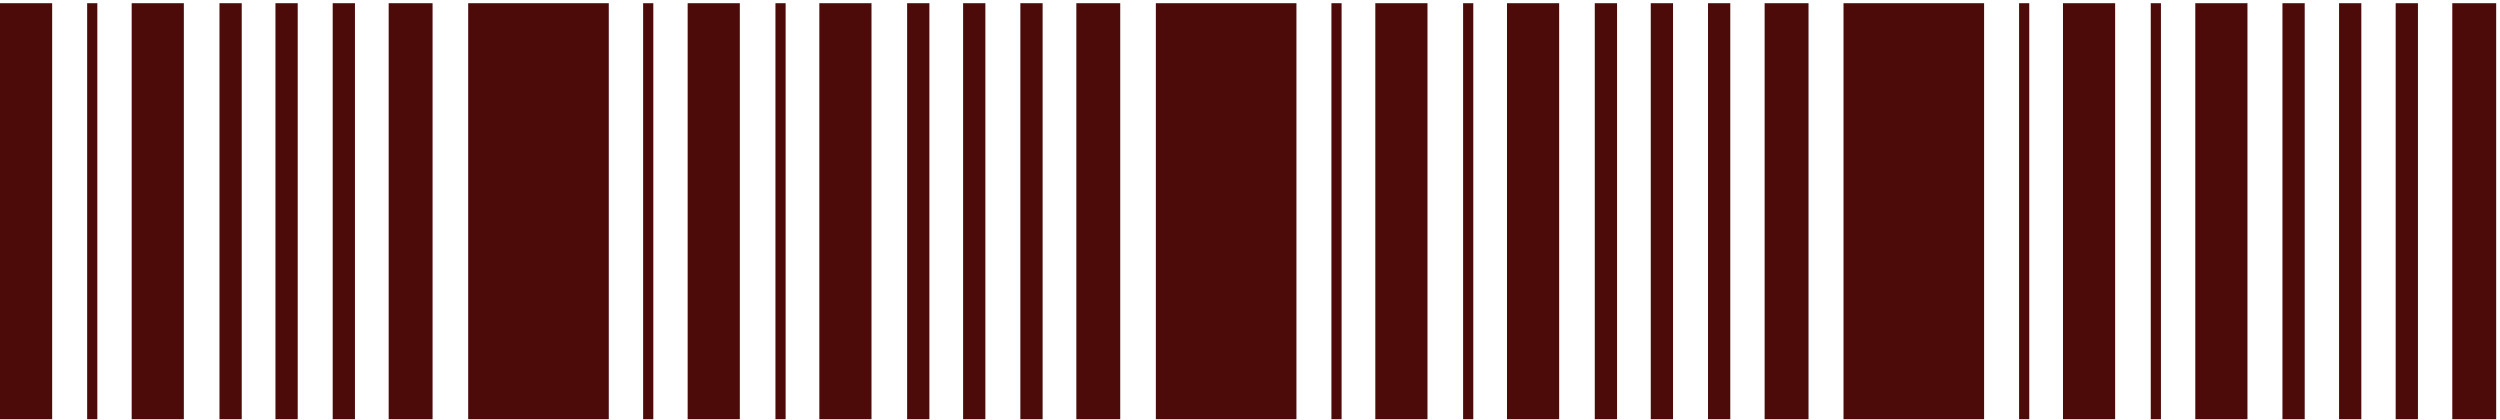
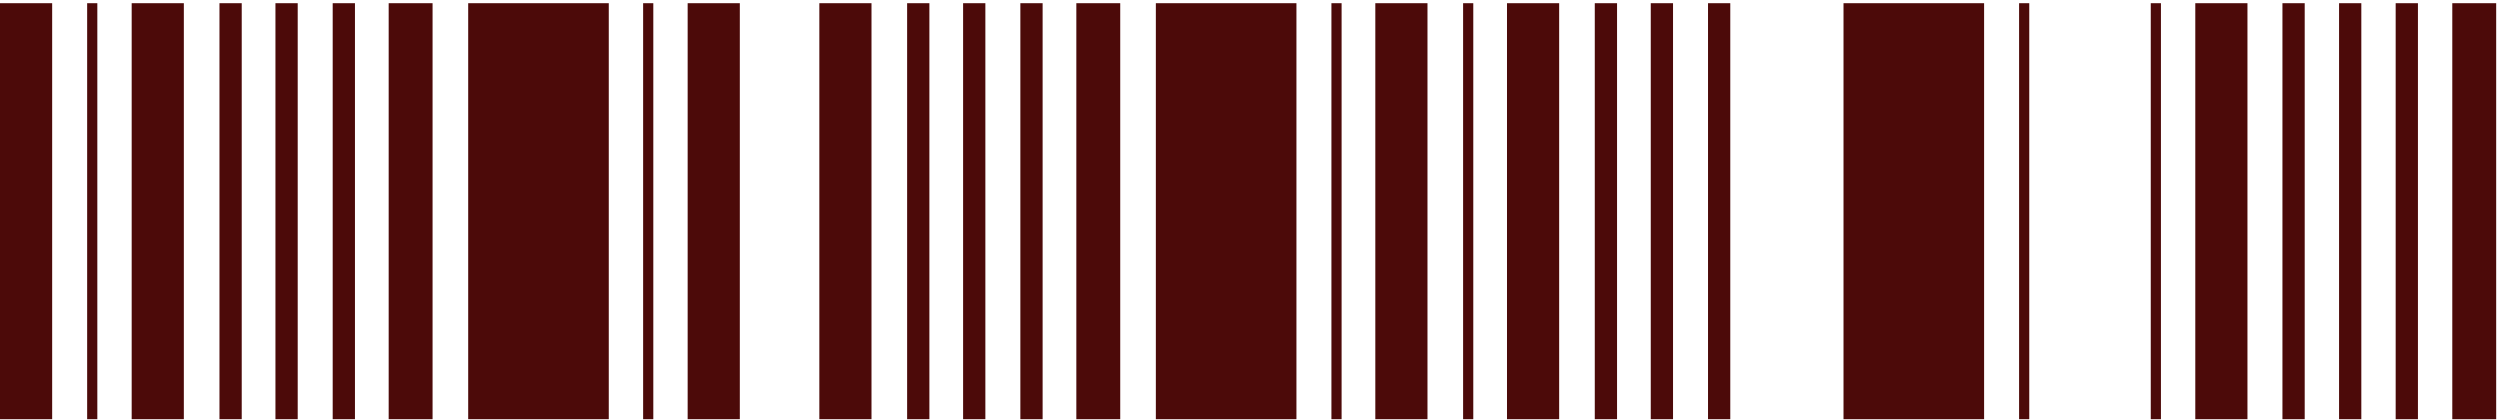
<svg xmlns="http://www.w3.org/2000/svg" id="_Слой_1" data-name="Слой_1" version="1.1" viewBox="0 0 393 66">
  <defs>
    <style> .st0 { fill: #4c0a09; } </style>
  </defs>
  <path class="st0" d="M392.4.5h-6.9v65.4h6.9V.5Z" />
  <path class="st0" d="M380.1.5h-3.5v65.4h3.5V.5Z" />
  <path class="st0" d="M371.2.5h-3.5v65.4h3.5V.5Z" />
  <path class="st0" d="M362.3.5h-3.5v65.4h3.5V.5Z" />
  <path class="st0" d="M353.3.5h-8.2v65.4h8.2V.5Z" />
-   <path class="st0" d="M332.5.5h-8.2v65.4h8.2V.5Z" />
  <path class="st0" d="M339.7.5h-1.6v65.4h1.6V.5Z" />
  <path class="st0" d="M311.9.5h-22.1v65.4h22.1V.5Z" />
-   <path class="st0" d="M284.3.5h-6.9v65.4h6.9V.5Z" />
+   <path class="st0" d="M284.3.5h-6.9v65.4V.5Z" />
  <path class="st0" d="M272,.5h-3.5v65.4h3.5V.5Z" />
  <path class="st0" d="M263,.5h-3.5v65.4h3.5V.5Z" />
  <path class="st0" d="M254.2.5h-3.5v65.4h3.5V.5Z" />
  <path class="st0" d="M245.1.5h-8.2v65.4h8.2V.5Z" />
  <path class="st0" d="M224.4.5h-8.2v65.4h8.2V.5Z" />
  <path class="st0" d="M231.6.5h-1.6v65.4h1.6V.5Z" />
  <path class="st0" d="M319,.5h-1.6v65.4h1.6V.5Z" />
  <path class="st0" d="M203.8.5h-22.1v65.4h22.1V.5Z" />
  <path class="st0" d="M176.1.5h-6.9v65.4h6.9V.5Z" />
  <path class="st0" d="M163.9.5h-3.5v65.4h3.5V.5Z" />
  <path class="st0" d="M154.9.5h-3.5v65.4h3.5V.5Z" />
  <path class="st0" d="M146.1.5h-3.5v65.4h3.5V.5Z" />
  <path class="st0" d="M137,.5h-8.2v65.4h8.2V.5Z" />
  <path class="st0" d="M116.3.5h-8.2v65.4h8.2V.5Z" />
-   <path class="st0" d="M123.5.5h-1.6v65.4h1.6V.5Z" />
  <path class="st0" d="M210.9.5h-1.6v65.4h1.6V.5Z" />
  <path class="st0" d="M95.7.5h-22.1v65.4h22.1V.5Z" />
  <path class="st0" d="M68,.5h-6.9v65.4h6.9V.5Z" />
  <path class="st0" d="M55.8.5h-3.5v65.4h3.5V.5Z" />
  <path class="st0" d="M46.8.5h-3.5v65.4h3.5V.5Z" />
  <path class="st0" d="M38,.5h-3.5v65.4h3.5V.5Z" />
  <path class="st0" d="M28.9.5h-8.2v65.4h8.2V.5Z" />
  <path class="st0" d="M8.2.5H0v65.4h8.2V.5Z" />
  <path class="st0" d="M15.3.5h-1.6v65.4h1.6V.5Z" />
  <path class="st0" d="M102.7.5h-1.6v65.4h1.6V.5Z" />
</svg>